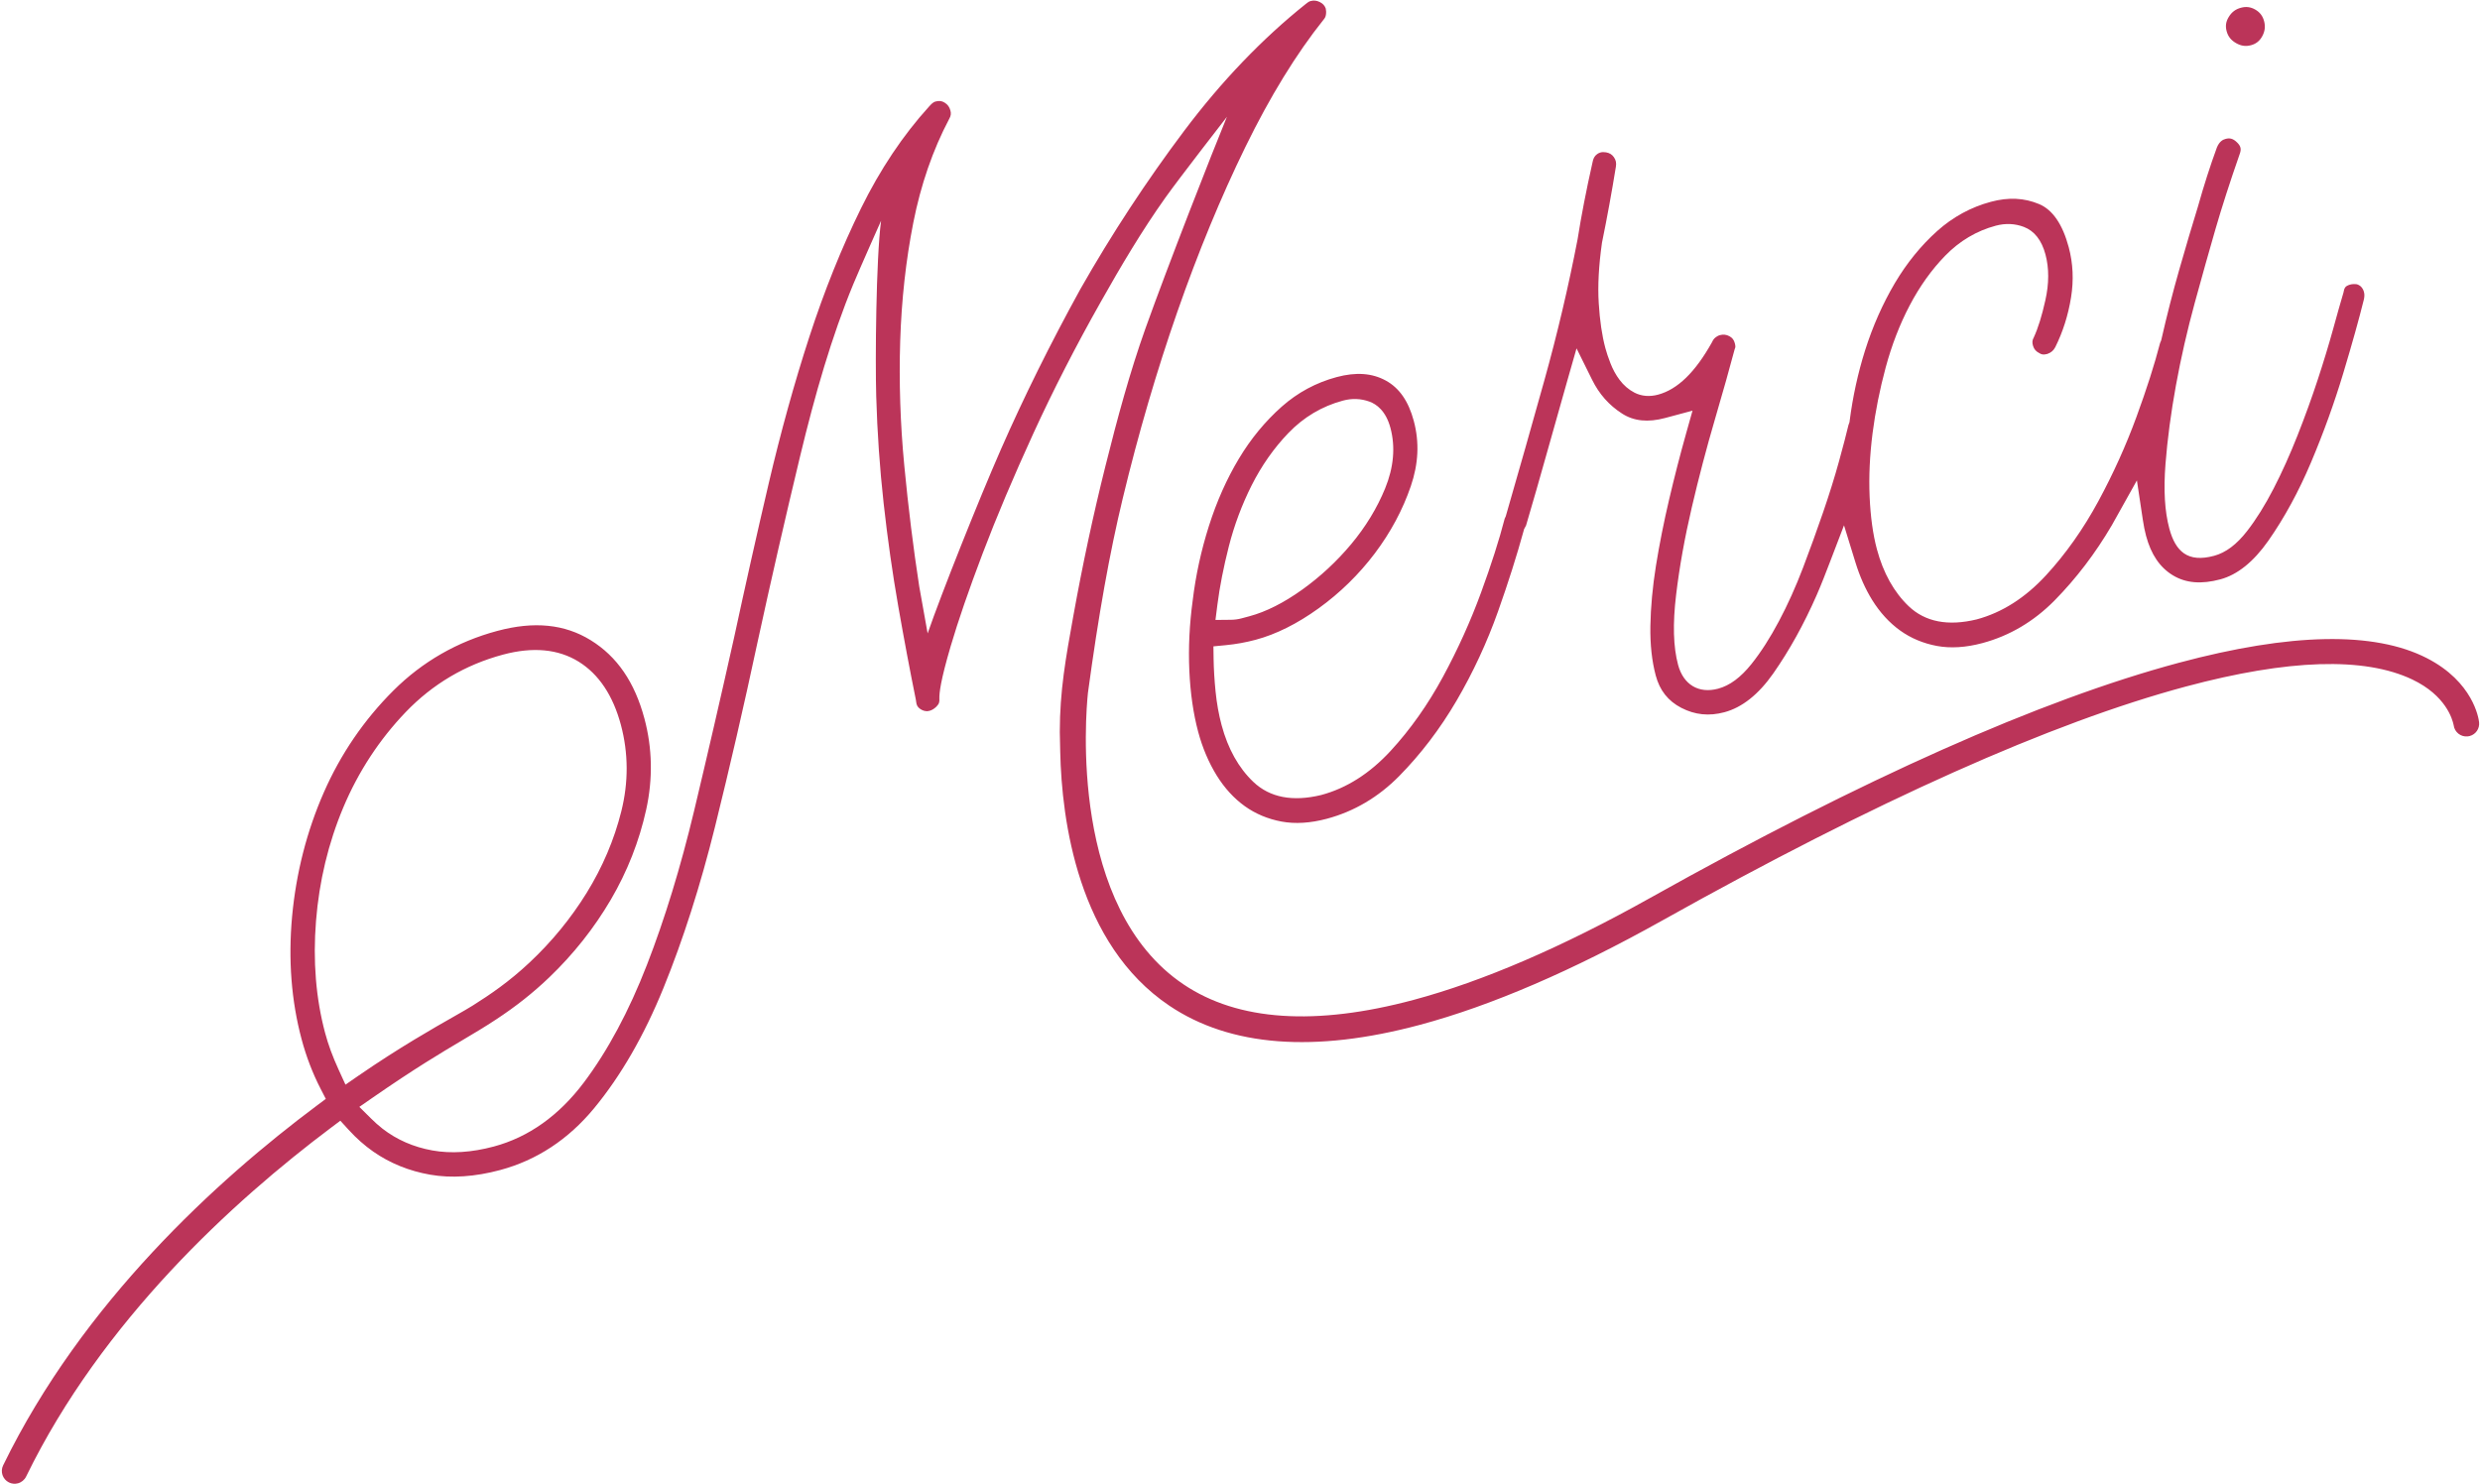
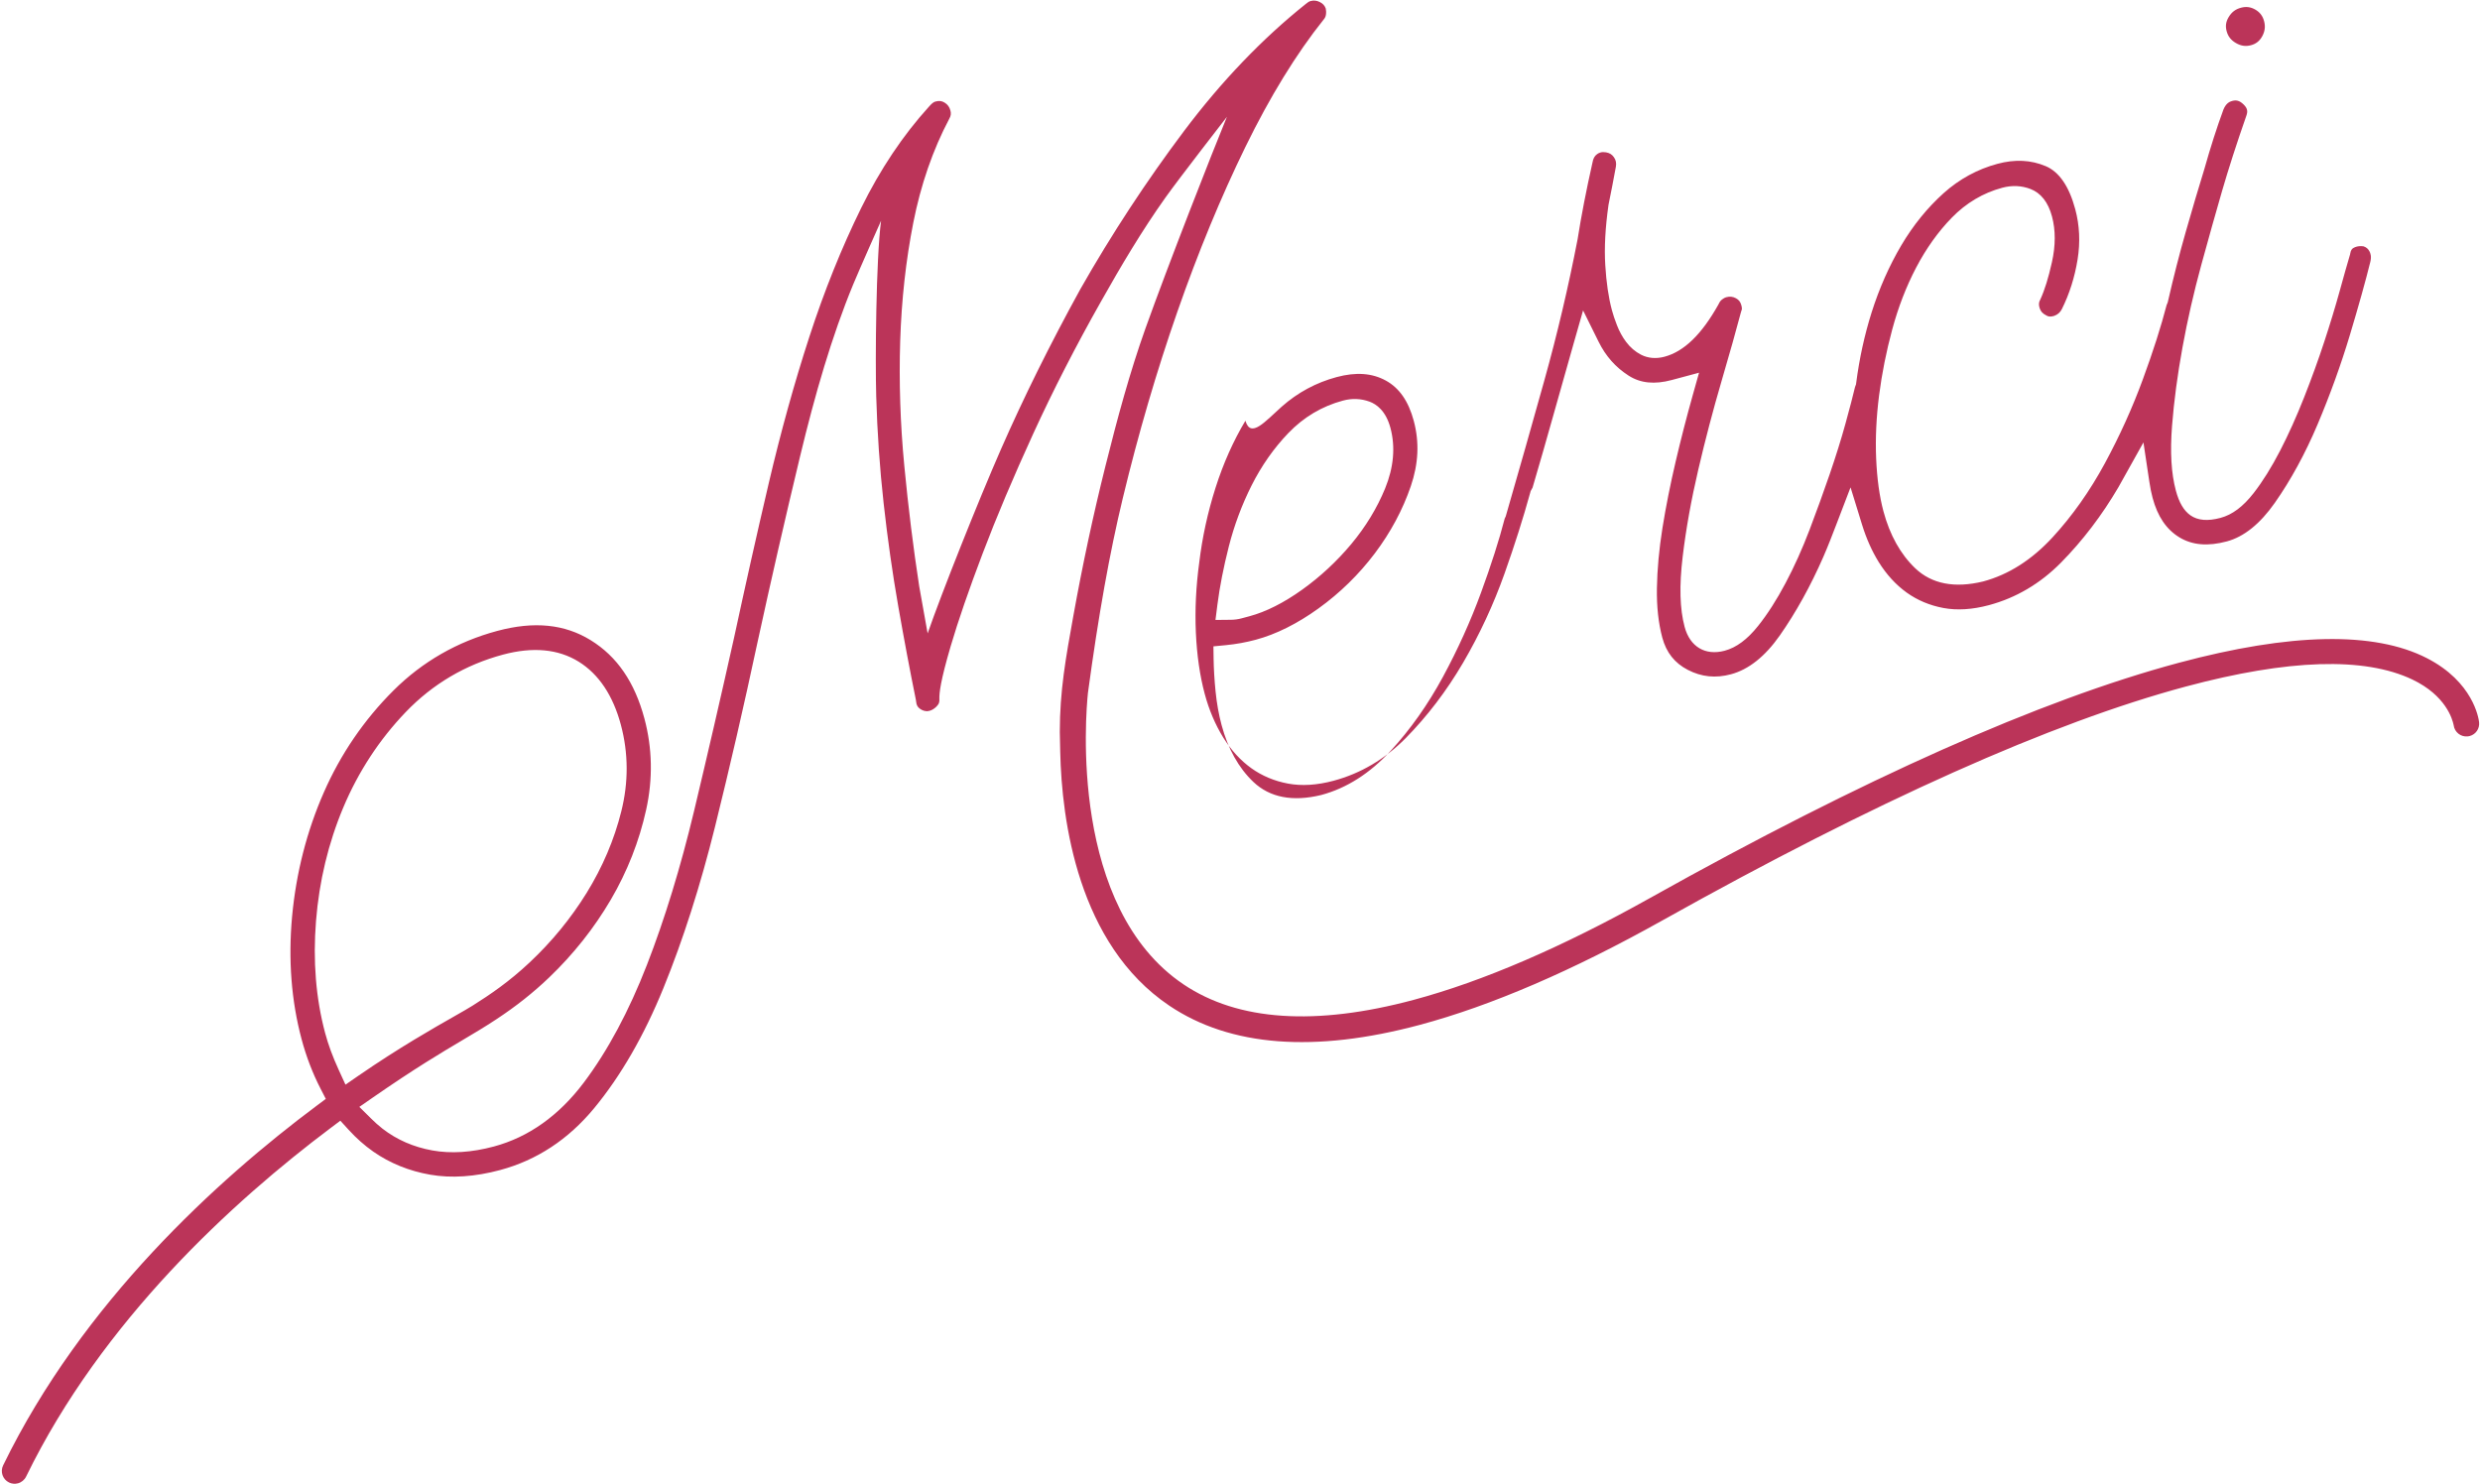
<svg xmlns="http://www.w3.org/2000/svg" fill="#bb3459" height="241.7" preserveAspectRatio="xMidYMid meet" version="1" viewBox="-0.3 -0.1 404.0 241.7" width="404" zoomAndPan="magnify">
  <g id="change1_1">
-     <path d="M362.426,4.981c-0.226-0.843-0.12-1.558,0.343-2.316c0.481-0.793,1.109-1.268,1.98-1.501c0.853-0.229,1.597-0.133,2.347,0.3 c0.75,0.435,1.205,1.032,1.433,1.882c0.233,0.871,0.136,1.655-0.306,2.464c-0.422,0.772-1.006,1.236-1.838,1.458 c-0.853,0.229-1.625,0.118-2.435-0.351C363.137,6.45,362.655,5.834,362.426,4.981z M208.497,66.147 c2.596-2.301,5.607-3.922,8.946-4.817c3.15-0.844,5.77-0.659,8.011,0.568c2.204,1.21,3.693,3.357,4.553,6.564 c0.932,3.48,0.774,6.965-0.487,10.652c-1.312,3.837-3.284,7.515-5.86,10.935c-2.586,3.427-5.673,6.447-9.178,8.971 c-3.462,2.495-6.901,4.212-10.224,5.102c-1.585,0.425-3.222,0.722-4.866,0.88l-2.023,0.195l0.029,2.033 c0.025,1.648,0.134,3.439,0.321,5.321c0.192,1.92,0.522,3.761,0.981,5.473c1.036,3.864,2.776,6.976,5.175,9.256 c2.681,2.546,6.402,3.263,11.06,2.131l0.002-0.001c4.134-1.108,7.917-3.518,11.296-7.183c3.212-3.484,6.083-7.549,8.537-12.083 c2.413-4.463,4.499-9.074,6.196-13.71c1.654-4.513,2.953-8.568,3.855-12.059c0.066-0.122,0.121-0.241,0.169-0.365 c2.162-7.479,4.24-14.8,6.288-22.14c2.099-7.52,3.922-15.255,5.416-22.997c0.309-1.955,0.655-3.925,1.056-5.987 c0.403-2.065,0.851-4.22,1.359-6.464c0.123-0.717,0.353-1.115,0.769-1.417c0.181-0.13,0.36-0.218,0.552-0.269 c0.259-0.069,0.547-0.075,0.886-0.02c0.576,0.098,0.976,0.34,1.292,0.793c0.325,0.463,0.424,0.936,0.325,1.537 c-0.343,2.113-0.696,4.169-1.065,6.183c-0.367,2.013-0.768,4.084-1.203,6.214c-0.532,3.754-0.703,7.019-0.527,9.838 c0.169,2.82,0.531,5.282,1.077,7.318c0.196,0.733,0.471,1.553,0.827,2.466c0.386,0.999,0.886,1.912,1.486,2.71 c0.671,0.897,1.492,1.602,2.432,2.088c1.13,0.584,2.456,0.699,3.833,0.33c3.185-0.853,6.058-3.642,8.787-8.526 c0.199-0.422,0.347-0.61,0.56-0.777c0.351-0.27,0.583-0.357,0.689-0.385c0.594-0.159,1.088-0.108,1.6,0.168 c0.469,0.251,0.732,0.596,0.879,1.144c0.133,0.497,0.077,0.685,0.075,0.688l-0.11,0.317c-0.802,3.036-1.876,6.845-3.22,11.433 c-1.349,4.597-2.614,9.414-3.76,14.318c-1.148,4.904-2.004,9.676-2.545,14.183c-0.573,4.768-0.47,8.517,0.318,11.459 c0.867,3.235,3.365,4.72,6.517,3.876c1.907-0.511,3.689-1.833,5.448-4.035c1.522-1.906,3.023-4.245,4.461-6.957 c1.42-2.669,2.743-5.607,3.931-8.726c1.167-3.074,2.255-6.075,3.261-9.005c1.013-2.949,1.88-5.73,2.579-8.262 c0.703-2.554,1.222-4.543,1.558-5.97l0.166-0.453l0.027-0.223c0.508-3.938,1.351-7.797,2.509-11.471 c1.239-3.918,2.866-7.596,4.835-10.935c1.938-3.278,4.265-6.146,6.917-8.523c2.557-2.288,5.504-3.889,8.755-4.761 c2.858-0.766,5.428-0.642,7.859,0.381c2.192,0.926,3.812,3.291,4.813,7.027c0.702,2.62,0.83,5.37,0.376,8.169 c-0.465,2.894-1.33,5.62-2.567,8.101c-0.279,0.54-0.667,0.885-1.25,1.093c-0.021,0.008-0.043,0.014-0.064,0.02 c-0.566,0.152-0.865,0.11-1.196-0.083c-0.642-0.323-0.938-0.673-1.112-1.23c-0.167-0.53-0.135-0.937,0.111-1.36 c0.736-1.606,1.325-3.532,1.896-6.086c0.607-2.716,0.611-5.224,0.014-7.454c-0.622-2.322-1.807-3.83-3.517-4.484 c-1.456-0.554-2.998-0.621-4.585-0.196c-3.12,0.836-5.889,2.479-8.228,4.882c-2.208,2.261-4.156,4.99-5.794,8.111 c-1.617,3.081-2.93,6.482-3.906,10.104c-0.961,3.557-1.68,7.162-2.137,10.715c-0.457,3.583-0.617,7.043-0.479,10.288 c0.142,3.293,0.539,6.186,1.186,8.601c1.038,3.875,2.782,6.999,5.181,9.289c2.683,2.555,6.407,3.279,11.069,2.146l0.002-0.001 c4.132-1.107,7.914-3.517,11.294-7.182c3.212-3.484,6.083-7.549,8.537-12.083c2.413-4.463,4.499-9.074,6.196-13.71 c1.654-4.505,2.948-8.557,3.851-12.046c0.051-0.098,0.179-0.432,0.179-0.432l0.033-0.135c0.9-3.944,1.88-7.773,2.912-11.383 c1.093-3.825,2.101-7.228,3.022-10.202c0.988-3.512,2.03-6.761,3.114-9.713c0.418-0.999,0.977-1.272,1.413-1.389 c0.62-0.166,1.18-0.125,1.911,0.613c0.578,0.586,0.68,1.069,0.39,1.842c-1.59,4.557-2.908,8.65-3.94,12.211 c-1.036,3.576-2.162,7.581-3.376,12.015c-1.223,4.469-2.257,8.993-3.069,13.449c-0.815,4.473-1.391,8.786-1.705,12.818 c-0.332,4.28-0.126,7.727,0.626,10.537c0.522,1.95,1.298,3.263,2.369,4.017c1.202,0.842,2.806,0.979,4.907,0.417 c1.916-0.513,3.679-1.835,5.392-4.038c1.47-1.89,2.924-4.219,4.318-6.92c1.358-2.63,2.671-5.55,3.906-8.68 c1.222-3.101,2.328-6.147,3.28-9.055c0.955-2.906,1.797-5.67,2.5-8.216c0.687-2.5,1.242-4.459,1.668-5.883l0.041-0.135l0.023-0.137 c0.104-0.635,0.344-0.813,0.562-0.931c0.152-0.08,0.313-0.146,0.484-0.192c0.337-0.09,0.705-0.107,1.12-0.052 c0.455,0.153,0.747,0.402,0.966,0.814c0.162,0.311,0.358,0.83,0.145,1.705c-0.763,3.087-1.889,7.119-3.349,11.978 c-1.449,4.817-3.214,9.7-5.251,14.519c-2.007,4.748-4.35,9.047-6.968,12.782c-2.398,3.417-5.025,5.527-7.81,6.273 c-3.092,0.828-5.616,0.616-7.719-0.654c-2.129-1.29-3.562-3.4-4.379-6.45c-0.205-0.765-0.379-1.63-0.531-2.649l-0.957-6.371 c0,0-3.886,6.97-4.076,7.296c-2.678,4.572-5.824,8.701-9.347,12.275c-3.374,3.418-7.328,5.753-11.748,6.937 c-2.695,0.722-5.189,0.878-7.413,0.463c-2.232-0.417-4.241-1.261-5.976-2.505c-1.763-1.264-3.3-2.942-4.572-4.989 c-1.101-1.781-2.009-3.821-2.7-6.055l-1.882-6.101l-2.284,5.962c-0.694,1.808-1.388,3.619-2.176,5.42 c-2.069,4.72-4.449,9.011-7.071,12.755c-2.396,3.416-5.071,5.54-7.951,6.311c-2.5,0.67-4.797,0.436-7.023-0.716 c-2.154-1.115-3.514-2.835-4.164-5.262c-0.629-2.348-0.923-5.053-0.875-8.043c0.052-3.088,0.357-6.394,0.906-9.828 c0.569-3.526,1.29-7.149,2.141-10.773c0.857-3.66,1.788-7.285,2.77-10.775l1.048-3.731l-4.453,1.193 c-2.805,0.752-5.102,0.518-7.023-0.719c-2.126-1.365-3.724-3.168-4.885-5.514l-2.531-5.11l-1.565,5.482 c-1.101,3.851-2.195,7.724-3.284,11.619c-1.084,3.884-2.213,7.805-3.378,11.758l-0.32,0.589l-0.055,0.21 c-1.126,4.099-2.531,8.532-4.18,13.174c-1.796,5.061-4.076,9.966-6.773,14.58c-2.678,4.571-5.824,8.701-9.347,12.275 c-3.374,3.418-7.328,5.753-11.748,6.937c-2.697,0.723-5.189,0.878-7.413,0.463c-2.232-0.417-4.241-1.261-5.976-2.505 c-1.763-1.264-3.3-2.942-4.572-4.989c-1.306-2.112-2.325-4.509-3.026-7.127c-0.792-2.953-1.277-6.318-1.442-10.004 c-0.164-3.691,0.022-7.525,0.551-11.394c0.485-4.068,1.374-8.145,2.647-12.155c1.266-3.983,2.906-7.661,4.874-10.938 C203.455,71.389,205.802,68.538,208.497,66.147z M209.578,70.447c-2.367,2.462-4.384,5.341-5.998,8.552 c-1.583,3.153-2.832,6.497-3.707,9.942c-0.858,3.37-1.48,6.547-1.851,9.444l-0.319,2.508l2.527-0.026 c0.581-0.005,1.159-0.083,1.723-0.234l1.278-0.342c2.701-0.724,5.601-2.187,8.616-4.345c2.946-2.112,5.623-4.6,7.962-7.397 c2.361-2.827,4.222-5.884,5.53-9.08c1.405-3.445,1.697-6.763,0.868-9.86c-0.744-2.778-2.266-3.861-3.411-4.282 c-1.392-0.506-2.846-0.563-4.327-0.166C215.064,66.074,212.07,67.854,209.578,70.447z M402.02,119.804 c-0.099,0.027-0.2,0.046-0.307,0.057c-1.136,0.131-2.174-0.69-2.304-1.832c-0.196-0.963-1.272-4.831-6.74-7.435 c-7.792-3.708-20.206-3.321-36.895,1.15c-21.861,5.858-50.542,18.675-85.25,38.092c-14.635,8.189-27.935,13.915-39.523,17.02 c-17.172,4.601-30.9,3.549-40.817-3.126c-14.887-10.017-17.522-30.195-17.769-41.331l-0.07-3.248 c0.005-6.718,0.958-12.007,2.215-18.966c1.495-8.294,3.235-16.421,5.205-24.305c1.955-7.835,4.018-15.43,6.521-22.441 c3.714-10.397,10.915-28.764,13.282-34.508c0,0-7.721,9.937-10,13.138c-3.857,5.42-7.277,11.203-10.513,16.947 c-4.078,7.205-7.788,14.443-11.025,21.507c-3.229,7.047-6.006,13.617-8.25,19.528c-2.246,5.909-3.994,10.985-5.2,15.082 c-1.695,5.764-1.87,7.664-1.854,8.589c0.033,0.464-0.008,0.822-0.474,1.283c-0.362,0.359-0.728,0.584-1.123,0.69 c-0.131,0.035-0.265,0.056-0.402,0.068c-0.607-0.011-1.019-0.28-1.261-0.48c-0.236-0.197-0.477-0.476-0.528-1.104l-0.036-0.263 c-0.962-4.728-1.926-9.851-2.868-15.224c-0.948-5.403-1.749-11.053-2.385-16.792c-0.636-5.719-1.042-11.592-1.21-17.449 c-0.169-5.827-0.036-22.316,0.791-28.591c0,0-3.459,7.755-4.541,10.371c-3.496,8.457-6.229,17.944-8.648,27.991 c-2.414,10.041-4.752,20.255-6.95,30.362c-2.201,10.301-4.531,20.399-6.918,30.022c-2.383,9.592-5.206,18.422-8.393,26.246 c-3.145,7.73-6.946,14.322-11.298,19.589c-4.202,5.086-9.353,8.473-15.308,10.068c-4.116,1.103-7.948,1.357-11.391,0.756 c-3.442-0.601-6.565-1.867-9.28-3.762c-1.407-0.983-2.758-2.176-4.01-3.55l-1.351-1.481l-1.602,1.204 c-15.785,11.858-37.201,31.335-49.587,56.771c-0.264,0.541-0.75,0.942-1.335,1.098c-0.483,0.129-0.996,0.081-1.446-0.137 c-1.034-0.503-1.465-1.752-0.962-2.786c12.926-26.547,34.908-46.512,51.072-58.588l1.494-1.116l-0.853-1.659 c-1.29-2.503-2.329-5.214-3.091-8.061c-1.674-6.249-2.194-12.987-1.546-20.024c0.658-7.076,2.391-13.854,5.149-20.143 c2.746-6.271,6.57-11.871,11.364-16.645c4.713-4.696,10.406-7.962,16.923-9.708c5.985-1.604,10.962-1.107,15.213,1.521 c4.295,2.656,7.155,6.828,8.742,12.753c1.296,4.837,1.394,9.833,0.287,14.851c-1.132,5.138-3.072,10.074-5.764,14.666 c-2.71,4.62-6.084,8.88-10.034,12.66c-2.589,2.482-5.411,4.717-8.624,6.831c-1.871,1.237-3.603,2.261-5.551,3.417 c-3.43,2.034-7.7,4.567-14.574,9.334l-2.179,1.51l1.882,1.866c0.61,0.604,1.239,1.176,1.908,1.696 c2.321,1.795,5.049,2.984,8.109,3.533c3.024,0.545,6.392,0.331,10.006-0.638c5.668-1.519,10.601-5.028,14.667-10.427 c3.885-5.162,7.344-11.617,10.283-19.181c2.898-7.456,5.483-15.891,7.678-25.069c2.167-9.076,4.363-18.583,6.521-28.256 c1.804-8.379,3.703-16.839,5.648-25.156c1.947-8.309,4.169-16.322,6.607-23.821c2.43-7.477,5.265-14.525,8.42-20.941 c3.112-6.327,6.834-11.894,11.061-16.549c0.466-0.524,0.671-0.646,0.68-0.65l0.212-0.131c0.066-0.023,0.145-0.044,0.232-0.067 c0.548-0.147,0.979-0.091,1.436,0.192c0.493,0.304,0.784,0.707,0.943,1.3c0.127,0.476,0.07,0.873-0.192,1.325 c-2.688,5.089-4.645,10.765-5.862,16.944c-1.202,6.081-1.918,12.558-2.131,19.251c-0.21,6.684,0.014,13.529,0.669,20.345 c0.648,6.781,1.465,13.39,2.429,19.639l1.37,7.663c2.292-6.608,8.232-21.54,11.955-30.025c3.716-8.463,8.062-17.231,12.921-26.057 c5.084-8.941,10.775-17.621,16.899-25.769c6.062-8.066,12.733-15.028,19.829-20.694c0.322-0.279,0.549-0.41,0.787-0.473 c0.522-0.14,0.987-0.089,1.501,0.167c0.489,0.243,0.786,0.567,0.963,1.052c0.06,0.259,0.088,0.66,0.024,1.034 c-0.05,0.293-0.165,0.53-0.359,0.75c-4.483,5.61-8.756,12.578-12.769,20.793c-3.977,8.137-7.705,17.168-11.08,26.847 c-3.366,9.647-6.354,19.857-8.879,30.344c-2.153,8.936-3.958,19.02-5.68,31.728c-0.374,3.605-3.051,34.977,15.605,47.498 c8.857,5.946,21.462,6.789,37.46,2.502c11.265-3.021,24.219-8.602,38.499-16.592c34.688-19.405,63.662-32.298,86.117-38.314 c18.265-4.894,31.865-5.152,40.422-0.771c7.552,3.866,8.443,9.777,8.518,10.438C403.666,118.588,403.023,119.536,402.02,119.804z M58.143,175.104c6.574-4.528,12.201-7.727,15.564-9.639c1.308-0.747,2.323-1.323,2.981-1.74c2.839-1.789,5.93-3.88,9.28-7.026 c3.609-3.382,6.743-7.206,9.313-11.367c2.583-4.187,4.478-8.643,5.629-13.248c1.19-4.747,1.169-9.492-0.065-14.1 c-1.285-4.795-3.6-8.256-6.877-10.293c-3.329-2.063-7.472-2.449-12.32-1.15c-6.145,1.646-11.481,4.8-15.868,9.376 c-4.287,4.475-7.705,9.698-10.156,15.524c-2.435,5.794-3.931,12.015-4.444,18.491c-0.52,6.492-0.021,12.632,1.483,18.245 c0.517,1.93,1.223,3.845,2.222,6.03l1.094,2.389L58.143,175.104z" />
+     <path d="M362.426,4.981c-0.226-0.843-0.12-1.558,0.343-2.316c0.481-0.793,1.109-1.268,1.98-1.501c0.853-0.229,1.597-0.133,2.347,0.3 c0.75,0.435,1.205,1.032,1.433,1.882c0.233,0.871,0.136,1.655-0.306,2.464c-0.422,0.772-1.006,1.236-1.838,1.458 c-0.853,0.229-1.625,0.118-2.435-0.351C363.137,6.45,362.655,5.834,362.426,4.981z M208.497,66.147 c2.596-2.301,5.607-3.922,8.946-4.817c3.15-0.844,5.77-0.659,8.011,0.568c2.204,1.21,3.693,3.357,4.553,6.564 c0.932,3.48,0.774,6.965-0.487,10.652c-1.312,3.837-3.284,7.515-5.86,10.935c-2.586,3.427-5.673,6.447-9.178,8.971 c-3.462,2.495-6.901,4.212-10.224,5.102c-1.585,0.425-3.222,0.722-4.866,0.88l-2.023,0.195l0.029,2.033 c0.025,1.648,0.134,3.439,0.321,5.321c0.192,1.92,0.522,3.761,0.981,5.473c1.036,3.864,2.776,6.976,5.175,9.256 c2.681,2.546,6.402,3.263,11.06,2.131l0.002-0.001c4.134-1.108,7.917-3.518,11.296-7.183c3.212-3.484,6.083-7.549,8.537-12.083 c2.413-4.463,4.499-9.074,6.196-13.71c1.654-4.513,2.953-8.568,3.855-12.059c0.066-0.122,0.121-0.241,0.169-0.365 c2.162-7.479,4.24-14.8,6.288-22.14c2.099-7.52,3.922-15.255,5.416-22.997c0.309-1.955,0.655-3.925,1.056-5.987 c0.403-2.065,0.851-4.22,1.359-6.464c0.123-0.717,0.353-1.115,0.769-1.417c0.181-0.13,0.36-0.218,0.552-0.269 c0.259-0.069,0.547-0.075,0.886-0.02c0.576,0.098,0.976,0.34,1.292,0.793c0.325,0.463,0.424,0.936,0.325,1.537 c-0.367,2.013-0.768,4.084-1.203,6.214c-0.532,3.754-0.703,7.019-0.527,9.838 c0.169,2.82,0.531,5.282,1.077,7.318c0.196,0.733,0.471,1.553,0.827,2.466c0.386,0.999,0.886,1.912,1.486,2.71 c0.671,0.897,1.492,1.602,2.432,2.088c1.13,0.584,2.456,0.699,3.833,0.33c3.185-0.853,6.058-3.642,8.787-8.526 c0.199-0.422,0.347-0.61,0.56-0.777c0.351-0.27,0.583-0.357,0.689-0.385c0.594-0.159,1.088-0.108,1.6,0.168 c0.469,0.251,0.732,0.596,0.879,1.144c0.133,0.497,0.077,0.685,0.075,0.688l-0.11,0.317c-0.802,3.036-1.876,6.845-3.22,11.433 c-1.349,4.597-2.614,9.414-3.76,14.318c-1.148,4.904-2.004,9.676-2.545,14.183c-0.573,4.768-0.47,8.517,0.318,11.459 c0.867,3.235,3.365,4.72,6.517,3.876c1.907-0.511,3.689-1.833,5.448-4.035c1.522-1.906,3.023-4.245,4.461-6.957 c1.42-2.669,2.743-5.607,3.931-8.726c1.167-3.074,2.255-6.075,3.261-9.005c1.013-2.949,1.88-5.73,2.579-8.262 c0.703-2.554,1.222-4.543,1.558-5.97l0.166-0.453l0.027-0.223c0.508-3.938,1.351-7.797,2.509-11.471 c1.239-3.918,2.866-7.596,4.835-10.935c1.938-3.278,4.265-6.146,6.917-8.523c2.557-2.288,5.504-3.889,8.755-4.761 c2.858-0.766,5.428-0.642,7.859,0.381c2.192,0.926,3.812,3.291,4.813,7.027c0.702,2.62,0.83,5.37,0.376,8.169 c-0.465,2.894-1.33,5.62-2.567,8.101c-0.279,0.54-0.667,0.885-1.25,1.093c-0.021,0.008-0.043,0.014-0.064,0.02 c-0.566,0.152-0.865,0.11-1.196-0.083c-0.642-0.323-0.938-0.673-1.112-1.23c-0.167-0.53-0.135-0.937,0.111-1.36 c0.736-1.606,1.325-3.532,1.896-6.086c0.607-2.716,0.611-5.224,0.014-7.454c-0.622-2.322-1.807-3.83-3.517-4.484 c-1.456-0.554-2.998-0.621-4.585-0.196c-3.12,0.836-5.889,2.479-8.228,4.882c-2.208,2.261-4.156,4.99-5.794,8.111 c-1.617,3.081-2.93,6.482-3.906,10.104c-0.961,3.557-1.68,7.162-2.137,10.715c-0.457,3.583-0.617,7.043-0.479,10.288 c0.142,3.293,0.539,6.186,1.186,8.601c1.038,3.875,2.782,6.999,5.181,9.289c2.683,2.555,6.407,3.279,11.069,2.146l0.002-0.001 c4.132-1.107,7.914-3.517,11.294-7.182c3.212-3.484,6.083-7.549,8.537-12.083c2.413-4.463,4.499-9.074,6.196-13.71 c1.654-4.505,2.948-8.557,3.851-12.046c0.051-0.098,0.179-0.432,0.179-0.432l0.033-0.135c0.9-3.944,1.88-7.773,2.912-11.383 c1.093-3.825,2.101-7.228,3.022-10.202c0.988-3.512,2.03-6.761,3.114-9.713c0.418-0.999,0.977-1.272,1.413-1.389 c0.62-0.166,1.18-0.125,1.911,0.613c0.578,0.586,0.68,1.069,0.39,1.842c-1.59,4.557-2.908,8.65-3.94,12.211 c-1.036,3.576-2.162,7.581-3.376,12.015c-1.223,4.469-2.257,8.993-3.069,13.449c-0.815,4.473-1.391,8.786-1.705,12.818 c-0.332,4.28-0.126,7.727,0.626,10.537c0.522,1.95,1.298,3.263,2.369,4.017c1.202,0.842,2.806,0.979,4.907,0.417 c1.916-0.513,3.679-1.835,5.392-4.038c1.47-1.89,2.924-4.219,4.318-6.92c1.358-2.63,2.671-5.55,3.906-8.68 c1.222-3.101,2.328-6.147,3.28-9.055c0.955-2.906,1.797-5.67,2.5-8.216c0.687-2.5,1.242-4.459,1.668-5.883l0.041-0.135l0.023-0.137 c0.104-0.635,0.344-0.813,0.562-0.931c0.152-0.08,0.313-0.146,0.484-0.192c0.337-0.09,0.705-0.107,1.12-0.052 c0.455,0.153,0.747,0.402,0.966,0.814c0.162,0.311,0.358,0.83,0.145,1.705c-0.763,3.087-1.889,7.119-3.349,11.978 c-1.449,4.817-3.214,9.7-5.251,14.519c-2.007,4.748-4.35,9.047-6.968,12.782c-2.398,3.417-5.025,5.527-7.81,6.273 c-3.092,0.828-5.616,0.616-7.719-0.654c-2.129-1.29-3.562-3.4-4.379-6.45c-0.205-0.765-0.379-1.63-0.531-2.649l-0.957-6.371 c0,0-3.886,6.97-4.076,7.296c-2.678,4.572-5.824,8.701-9.347,12.275c-3.374,3.418-7.328,5.753-11.748,6.937 c-2.695,0.722-5.189,0.878-7.413,0.463c-2.232-0.417-4.241-1.261-5.976-2.505c-1.763-1.264-3.3-2.942-4.572-4.989 c-1.101-1.781-2.009-3.821-2.7-6.055l-1.882-6.101l-2.284,5.962c-0.694,1.808-1.388,3.619-2.176,5.42 c-2.069,4.72-4.449,9.011-7.071,12.755c-2.396,3.416-5.071,5.54-7.951,6.311c-2.5,0.67-4.797,0.436-7.023-0.716 c-2.154-1.115-3.514-2.835-4.164-5.262c-0.629-2.348-0.923-5.053-0.875-8.043c0.052-3.088,0.357-6.394,0.906-9.828 c0.569-3.526,1.29-7.149,2.141-10.773c0.857-3.66,1.788-7.285,2.77-10.775l1.048-3.731l-4.453,1.193 c-2.805,0.752-5.102,0.518-7.023-0.719c-2.126-1.365-3.724-3.168-4.885-5.514l-2.531-5.11l-1.565,5.482 c-1.101,3.851-2.195,7.724-3.284,11.619c-1.084,3.884-2.213,7.805-3.378,11.758l-0.32,0.589l-0.055,0.21 c-1.126,4.099-2.531,8.532-4.18,13.174c-1.796,5.061-4.076,9.966-6.773,14.58c-2.678,4.571-5.824,8.701-9.347,12.275 c-3.374,3.418-7.328,5.753-11.748,6.937c-2.697,0.723-5.189,0.878-7.413,0.463c-2.232-0.417-4.241-1.261-5.976-2.505 c-1.763-1.264-3.3-2.942-4.572-4.989c-1.306-2.112-2.325-4.509-3.026-7.127c-0.792-2.953-1.277-6.318-1.442-10.004 c-0.164-3.691,0.022-7.525,0.551-11.394c0.485-4.068,1.374-8.145,2.647-12.155c1.266-3.983,2.906-7.661,4.874-10.938 C203.455,71.389,205.802,68.538,208.497,66.147z M209.578,70.447c-2.367,2.462-4.384,5.341-5.998,8.552 c-1.583,3.153-2.832,6.497-3.707,9.942c-0.858,3.37-1.48,6.547-1.851,9.444l-0.319,2.508l2.527-0.026 c0.581-0.005,1.159-0.083,1.723-0.234l1.278-0.342c2.701-0.724,5.601-2.187,8.616-4.345c2.946-2.112,5.623-4.6,7.962-7.397 c2.361-2.827,4.222-5.884,5.53-9.08c1.405-3.445,1.697-6.763,0.868-9.86c-0.744-2.778-2.266-3.861-3.411-4.282 c-1.392-0.506-2.846-0.563-4.327-0.166C215.064,66.074,212.07,67.854,209.578,70.447z M402.02,119.804 c-0.099,0.027-0.2,0.046-0.307,0.057c-1.136,0.131-2.174-0.69-2.304-1.832c-0.196-0.963-1.272-4.831-6.74-7.435 c-7.792-3.708-20.206-3.321-36.895,1.15c-21.861,5.858-50.542,18.675-85.25,38.092c-14.635,8.189-27.935,13.915-39.523,17.02 c-17.172,4.601-30.9,3.549-40.817-3.126c-14.887-10.017-17.522-30.195-17.769-41.331l-0.07-3.248 c0.005-6.718,0.958-12.007,2.215-18.966c1.495-8.294,3.235-16.421,5.205-24.305c1.955-7.835,4.018-15.43,6.521-22.441 c3.714-10.397,10.915-28.764,13.282-34.508c0,0-7.721,9.937-10,13.138c-3.857,5.42-7.277,11.203-10.513,16.947 c-4.078,7.205-7.788,14.443-11.025,21.507c-3.229,7.047-6.006,13.617-8.25,19.528c-2.246,5.909-3.994,10.985-5.2,15.082 c-1.695,5.764-1.87,7.664-1.854,8.589c0.033,0.464-0.008,0.822-0.474,1.283c-0.362,0.359-0.728,0.584-1.123,0.69 c-0.131,0.035-0.265,0.056-0.402,0.068c-0.607-0.011-1.019-0.28-1.261-0.48c-0.236-0.197-0.477-0.476-0.528-1.104l-0.036-0.263 c-0.962-4.728-1.926-9.851-2.868-15.224c-0.948-5.403-1.749-11.053-2.385-16.792c-0.636-5.719-1.042-11.592-1.21-17.449 c-0.169-5.827-0.036-22.316,0.791-28.591c0,0-3.459,7.755-4.541,10.371c-3.496,8.457-6.229,17.944-8.648,27.991 c-2.414,10.041-4.752,20.255-6.95,30.362c-2.201,10.301-4.531,20.399-6.918,30.022c-2.383,9.592-5.206,18.422-8.393,26.246 c-3.145,7.73-6.946,14.322-11.298,19.589c-4.202,5.086-9.353,8.473-15.308,10.068c-4.116,1.103-7.948,1.357-11.391,0.756 c-3.442-0.601-6.565-1.867-9.28-3.762c-1.407-0.983-2.758-2.176-4.01-3.55l-1.351-1.481l-1.602,1.204 c-15.785,11.858-37.201,31.335-49.587,56.771c-0.264,0.541-0.75,0.942-1.335,1.098c-0.483,0.129-0.996,0.081-1.446-0.137 c-1.034-0.503-1.465-1.752-0.962-2.786c12.926-26.547,34.908-46.512,51.072-58.588l1.494-1.116l-0.853-1.659 c-1.29-2.503-2.329-5.214-3.091-8.061c-1.674-6.249-2.194-12.987-1.546-20.024c0.658-7.076,2.391-13.854,5.149-20.143 c2.746-6.271,6.57-11.871,11.364-16.645c4.713-4.696,10.406-7.962,16.923-9.708c5.985-1.604,10.962-1.107,15.213,1.521 c4.295,2.656,7.155,6.828,8.742,12.753c1.296,4.837,1.394,9.833,0.287,14.851c-1.132,5.138-3.072,10.074-5.764,14.666 c-2.71,4.62-6.084,8.88-10.034,12.66c-2.589,2.482-5.411,4.717-8.624,6.831c-1.871,1.237-3.603,2.261-5.551,3.417 c-3.43,2.034-7.7,4.567-14.574,9.334l-2.179,1.51l1.882,1.866c0.61,0.604,1.239,1.176,1.908,1.696 c2.321,1.795,5.049,2.984,8.109,3.533c3.024,0.545,6.392,0.331,10.006-0.638c5.668-1.519,10.601-5.028,14.667-10.427 c3.885-5.162,7.344-11.617,10.283-19.181c2.898-7.456,5.483-15.891,7.678-25.069c2.167-9.076,4.363-18.583,6.521-28.256 c1.804-8.379,3.703-16.839,5.648-25.156c1.947-8.309,4.169-16.322,6.607-23.821c2.43-7.477,5.265-14.525,8.42-20.941 c3.112-6.327,6.834-11.894,11.061-16.549c0.466-0.524,0.671-0.646,0.68-0.65l0.212-0.131c0.066-0.023,0.145-0.044,0.232-0.067 c0.548-0.147,0.979-0.091,1.436,0.192c0.493,0.304,0.784,0.707,0.943,1.3c0.127,0.476,0.07,0.873-0.192,1.325 c-2.688,5.089-4.645,10.765-5.862,16.944c-1.202,6.081-1.918,12.558-2.131,19.251c-0.21,6.684,0.014,13.529,0.669,20.345 c0.648,6.781,1.465,13.39,2.429,19.639l1.37,7.663c2.292-6.608,8.232-21.54,11.955-30.025c3.716-8.463,8.062-17.231,12.921-26.057 c5.084-8.941,10.775-17.621,16.899-25.769c6.062-8.066,12.733-15.028,19.829-20.694c0.322-0.279,0.549-0.41,0.787-0.473 c0.522-0.14,0.987-0.089,1.501,0.167c0.489,0.243,0.786,0.567,0.963,1.052c0.06,0.259,0.088,0.66,0.024,1.034 c-0.05,0.293-0.165,0.53-0.359,0.75c-4.483,5.61-8.756,12.578-12.769,20.793c-3.977,8.137-7.705,17.168-11.08,26.847 c-3.366,9.647-6.354,19.857-8.879,30.344c-2.153,8.936-3.958,19.02-5.68,31.728c-0.374,3.605-3.051,34.977,15.605,47.498 c8.857,5.946,21.462,6.789,37.46,2.502c11.265-3.021,24.219-8.602,38.499-16.592c34.688-19.405,63.662-32.298,86.117-38.314 c18.265-4.894,31.865-5.152,40.422-0.771c7.552,3.866,8.443,9.777,8.518,10.438C403.666,118.588,403.023,119.536,402.02,119.804z M58.143,175.104c6.574-4.528,12.201-7.727,15.564-9.639c1.308-0.747,2.323-1.323,2.981-1.74c2.839-1.789,5.93-3.88,9.28-7.026 c3.609-3.382,6.743-7.206,9.313-11.367c2.583-4.187,4.478-8.643,5.629-13.248c1.19-4.747,1.169-9.492-0.065-14.1 c-1.285-4.795-3.6-8.256-6.877-10.293c-3.329-2.063-7.472-2.449-12.32-1.15c-6.145,1.646-11.481,4.8-15.868,9.376 c-4.287,4.475-7.705,9.698-10.156,15.524c-2.435,5.794-3.931,12.015-4.444,18.491c-0.52,6.492-0.021,12.632,1.483,18.245 c0.517,1.93,1.223,3.845,2.222,6.03l1.094,2.389L58.143,175.104z" />
  </g>
</svg>